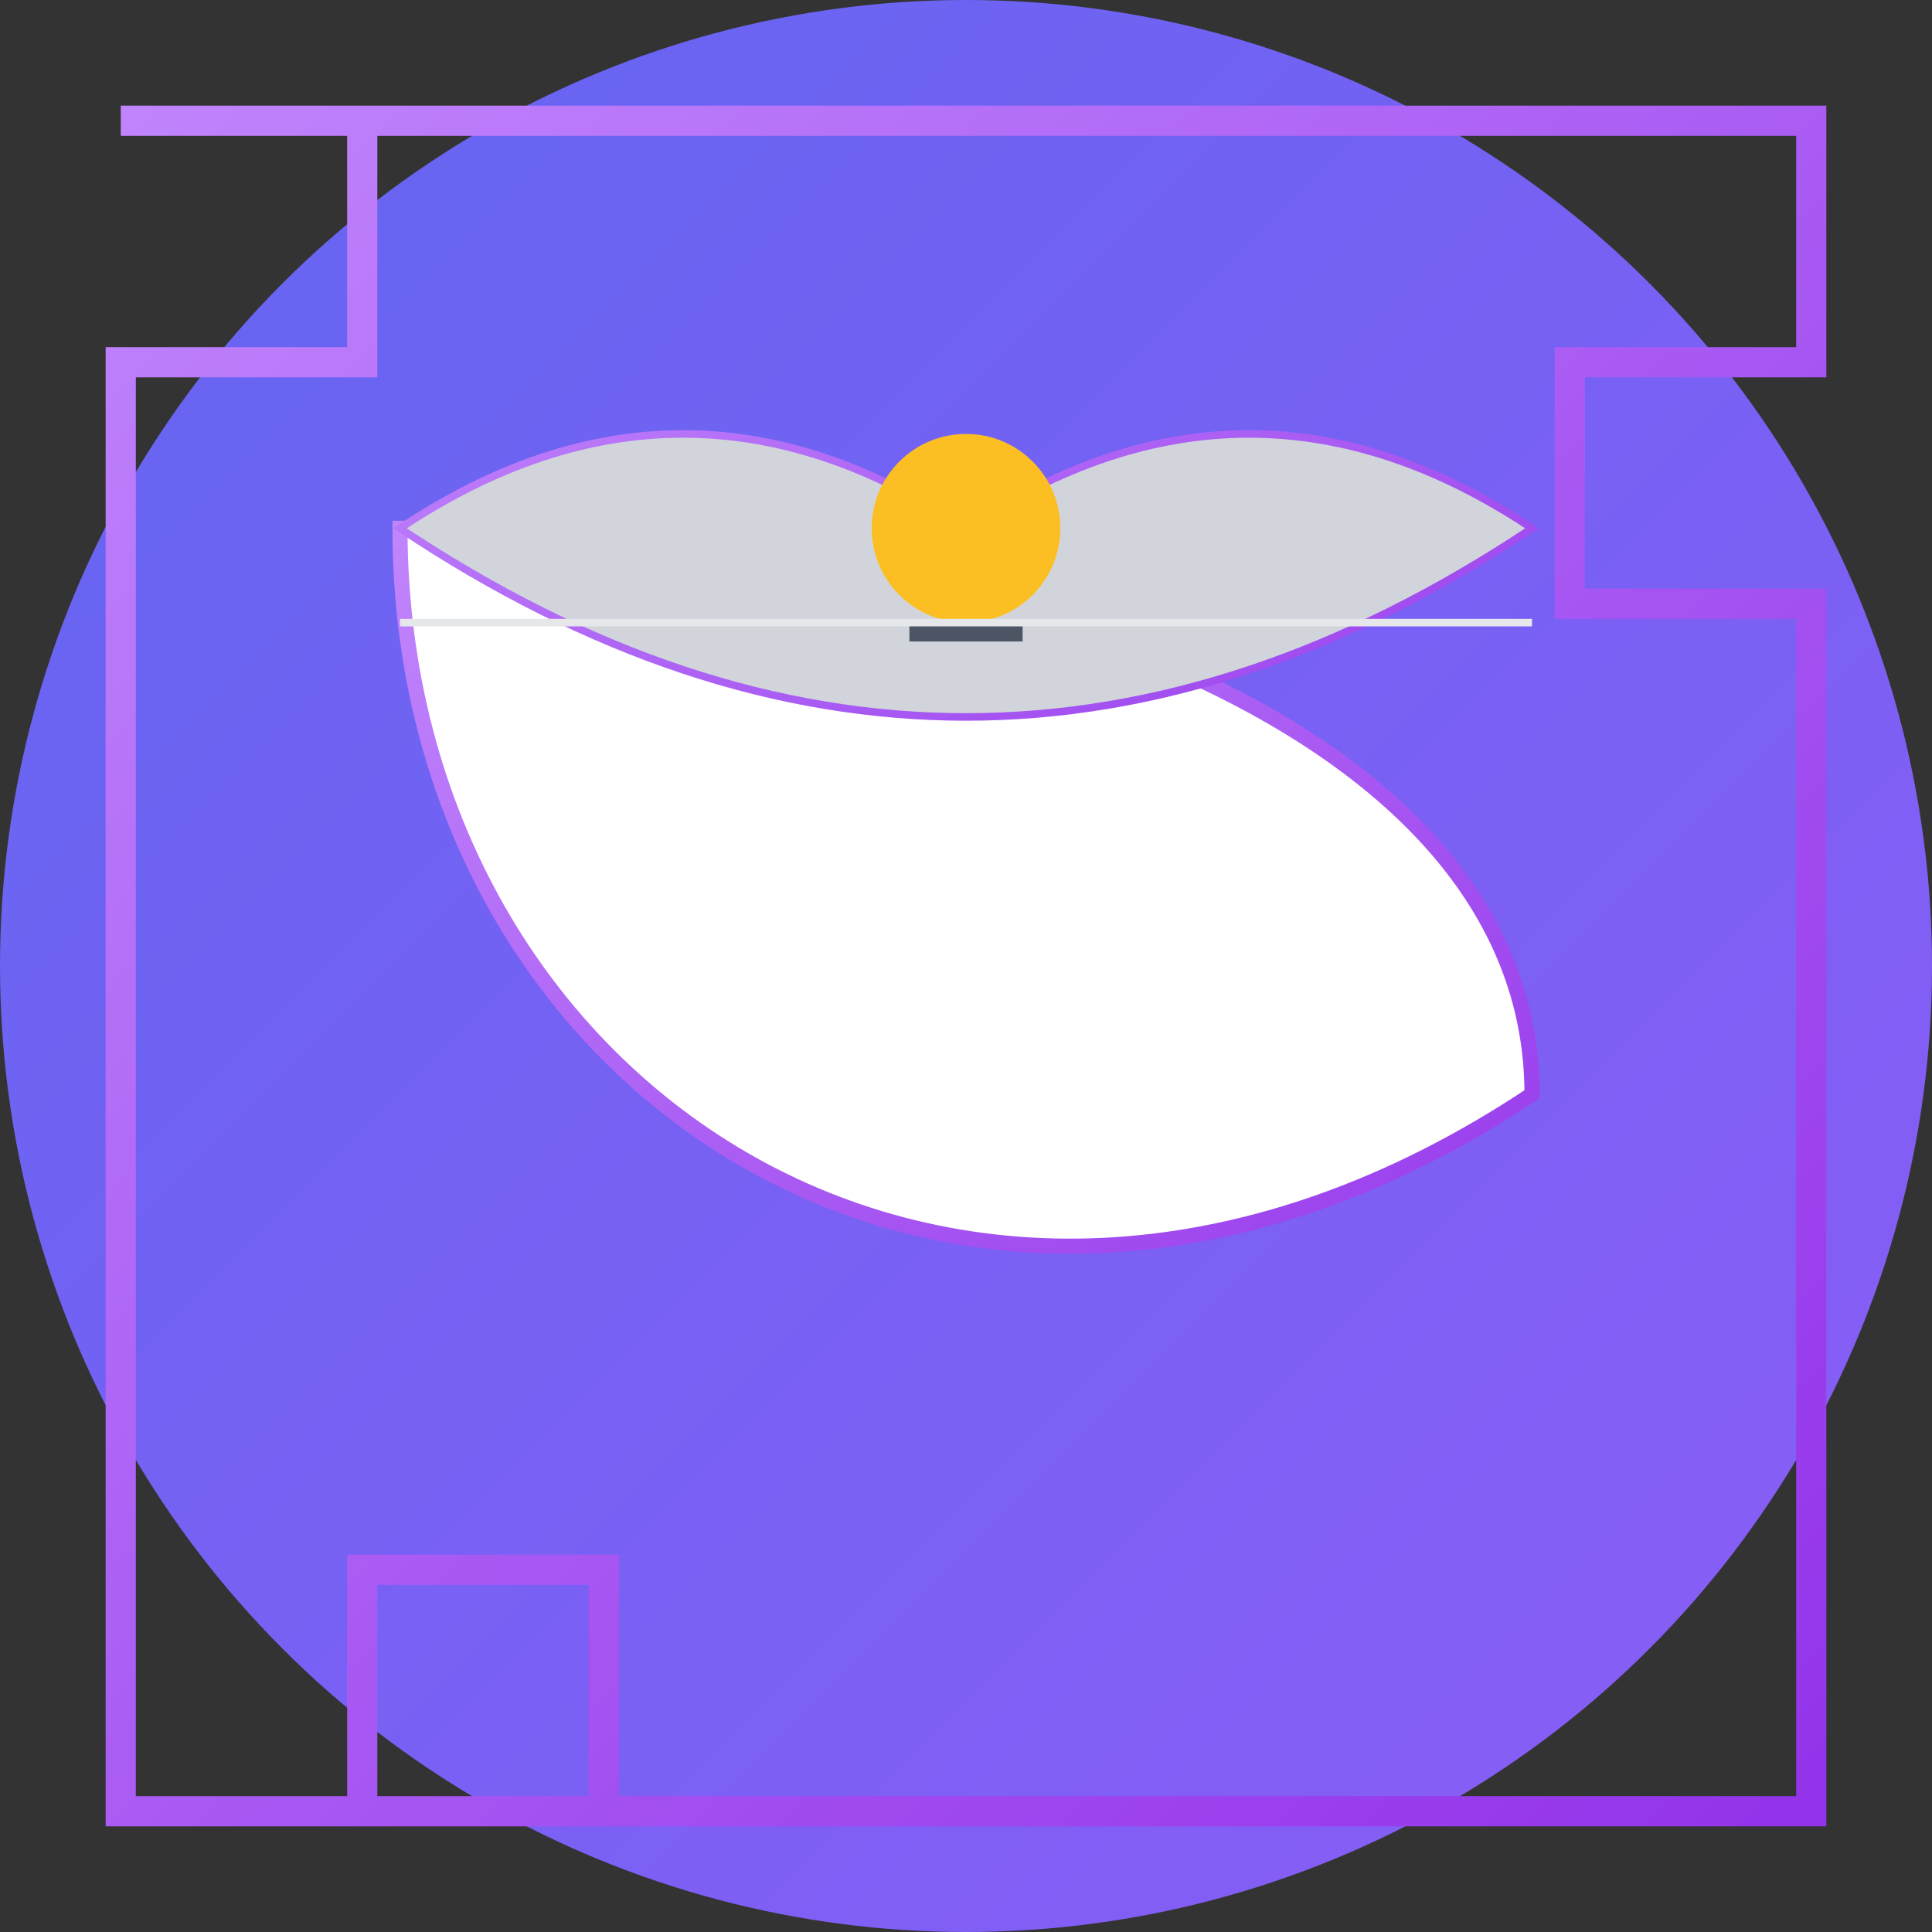
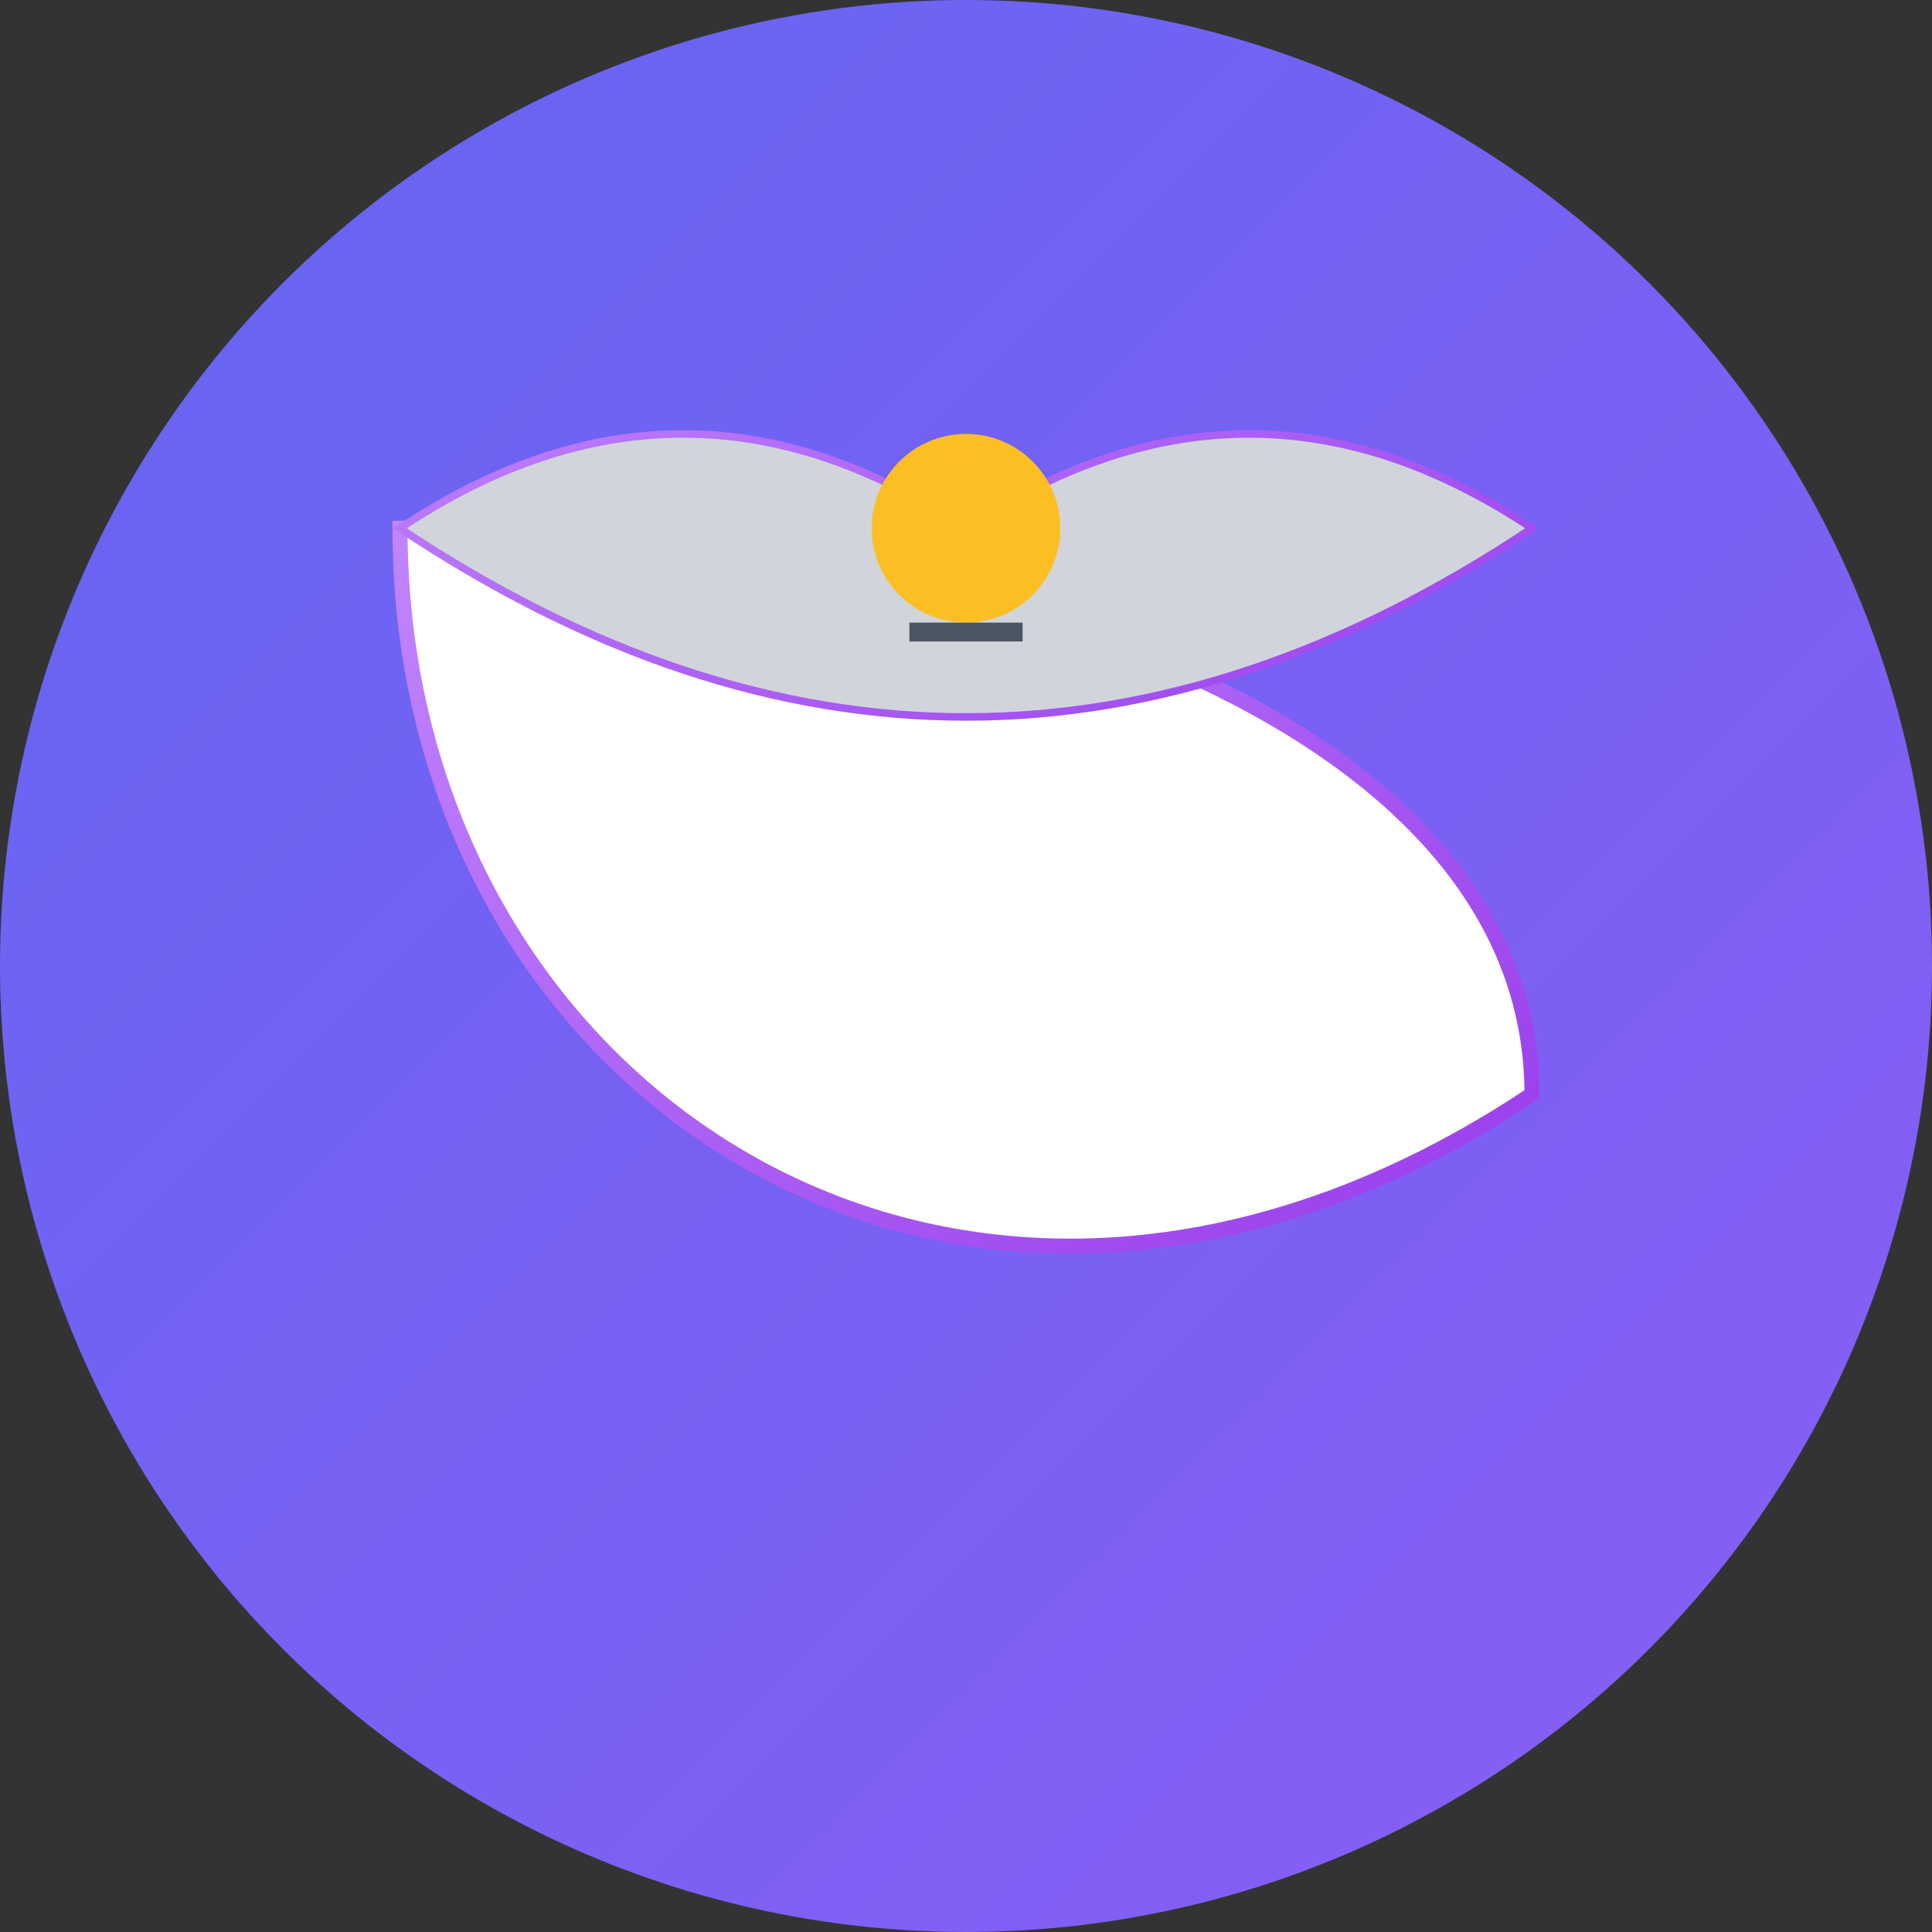
<svg xmlns="http://www.w3.org/2000/svg" viewBox="0 0 512 512" class="w-full h-full">
  <rect x="0" y="0" width="512" height="512" fill="#333333" stroke="none" />
  <defs>
    <linearGradient id="bgGradient" x1="0%" y1="0%" x2="100%" y2="100%">
      <stop offset="0%" stop-color="#6366f1" />
      <stop offset="100%" stop-color="#8b5cf6" />
    </linearGradient>
    <linearGradient id="borderGradient" x1="0%" y1="0%" x2="100%" y2="100%">
      <stop offset="0%" stop-color="#c084fc" />
      <stop offset="100%" stop-color="#9333ea" />
    </linearGradient>
  </defs>
  <circle cx="256" cy="256" r="256" fill="url(#bgGradient)" />
  <g transform="translate(256,240) scale(0.5)">
    <path d="M-300-200 C-300,100 0,300 300,100 C300,-100 0,-200 -300,-200 Z" fill="#ffffff" stroke="url(#borderGradient)" stroke-width="8" />
    <path d="M-300,-200 Q-150,-300 0,-200               Q150,-300 300,-200               Q0,0 -300,-200 Z" fill="#d1d5db" stroke="url(#borderGradient)" stroke-width="4" />
    <circle cx="0" cy="-200" r="50" fill="#fbbf24" />
    <rect x="-30" y="-150" width="60" height="10" fill="#4b5563" />
-     <line x1="-300" y1="-150" x2="300" y2="-150" stroke="#e5e7eb" stroke-width="4" />
  </g>
-   <path d="M 32 32             H 480             V 96             H 416             V 160             H 480             V 480             H 96             V 416             H 160             V 480             H 32             V 96             H 96             V 32 Z" fill="none" stroke="url(#borderGradient)" stroke-width="8" />
</svg>